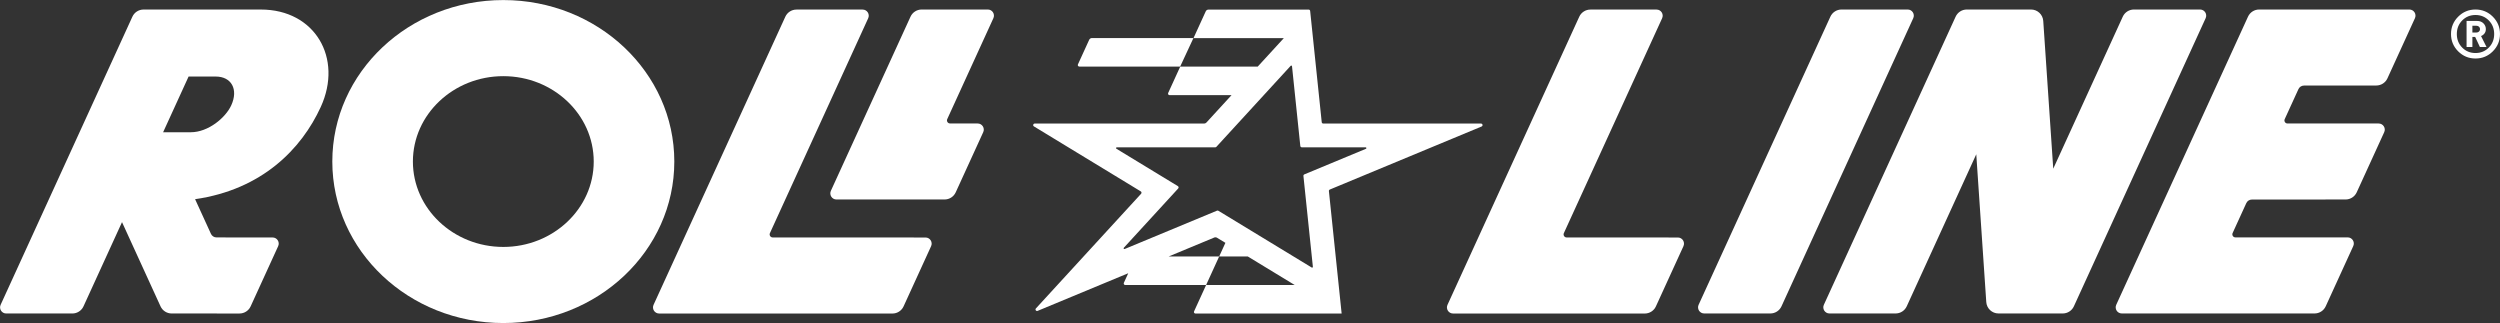
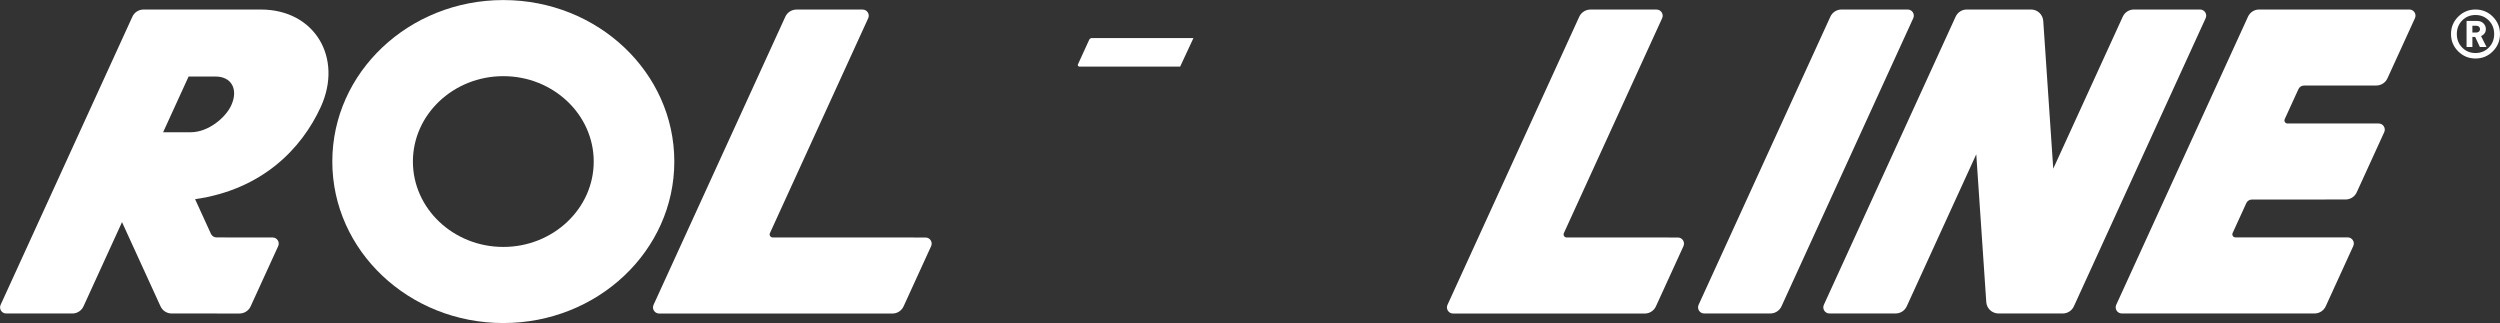
<svg xmlns="http://www.w3.org/2000/svg" version="1.1" id="svg1" width="771.194" height="99.656" viewBox="0 0 771.194 99.656">
  <rect x="0" y="0" width="771.194" height="99.656" fill="#333333" stroke="none" />
  <defs id="defs1">
    <clipPath clipPathUnits="userSpaceOnUse" id="clipPath5">
      <path d="M 0,595.276 H 841.89 V 0 H 0 Z" transform="translate(-355.653,-280.06)" id="path5" />
    </clipPath>
    <clipPath clipPathUnits="userSpaceOnUse" id="clipPath7">
      <path d="M 0,595.276 H 841.89 V 0 H 0 Z" transform="translate(-582.88,-332.808)" id="path7" />
    </clipPath>
    <clipPath clipPathUnits="userSpaceOnUse" id="clipPath9">
      <path d="M 0,595.276 H 841.89 V 0 H 0 Z" transform="translate(-529.712,-280.06)" id="path9" />
    </clipPath>
    <clipPath clipPathUnits="userSpaceOnUse" id="clipPath11">
      <path d="M 0,595.276 H 841.89 V 0 H 0 Z" transform="translate(-698.95,-332.808)" id="path11" />
    </clipPath>
    <clipPath clipPathUnits="userSpaceOnUse" id="clipPath13">
      <path d="M 0,595.276 H 841.89 V 0 H 0 Z" transform="translate(-370.062,-332.808)" id="path13" />
    </clipPath>
    <clipPath clipPathUnits="userSpaceOnUse" id="clipPath15">
      <path d="M 0,595.276 H 841.89 V 0 H 0 Z" transform="translate(-257.967,-277.878)" id="path15" />
    </clipPath>
    <clipPath clipPathUnits="userSpaceOnUse" id="clipPath17">
      <path d="M 0,595.276 H 841.89 V 0 H 0 Z" transform="translate(-394.151,-326.206)" id="path17" />
    </clipPath>
    <clipPath clipPathUnits="userSpaceOnUse" id="clipPath19">
-       <path d="M 0,595.276 H 841.89 V 0 H 0 Z" transform="translate(-444.997,-273.114)" id="path19" />
-     </clipPath>
+       </clipPath>
    <clipPath clipPathUnits="userSpaceOnUse" id="clipPath21">
      <path d="M 0,595.276 H 841.89 V 0 H 0 Z" transform="translate(-195.025,-310.646)" id="path21" />
    </clipPath>
    <clipPath clipPathUnits="userSpaceOnUse" id="clipPath23">
      <path d="M 0,595.276 H 841.89 V 0 H 0 Z" transform="translate(-650.527,-332.808)" id="path23" />
    </clipPath>
    <clipPath clipPathUnits="userSpaceOnUse" id="clipPath25">
      <path d="M 0,595.276 H 841.89 V 0 H 0 Z" transform="translate(-715.061,-327.711)" id="path25" />
    </clipPath>
  </defs>
  <g id="layer-MC0" transform="translate(-188.694,-347.023)">
    <path id="path4" d="m 0,0 -35.367,0.012 c -0.516,0 -0.859,0.534 -0.645,1.003 l 22.742,49.727 c 0.429,0.938 -0.257,2.006 -1.289,2.006 h -15.312 c -1.109,0 -2.117,-0.647 -2.578,-1.655 l -30.494,-66.678 c -0.429,-0.938 0.257,-2.006 1.289,-2.007 l 53.992,-0.004 c 1.11,0 2.117,0.647 2.578,1.656 L 1.288,-2.007 C 1.718,-1.068 1.032,0 0,0" style="fill:#ffffff;fill-opacity:1;fill-rule:nonzero;stroke:none" transform="matrix(1.333,0,0,-1.333,474.203,420.288)" clip-path="url(#clipPath5)" />
    <path id="path6" d="m 0,0 h -15.312 c -1.11,0 -2.117,-0.647 -2.578,-1.656 l -30.494,-66.677 c -0.429,-0.939 0.257,-2.007 1.289,-2.007 l 15.312,-10e-4 c 1.109,0 2.116,0.647 2.578,1.656 L 1.289,-2.007 C 1.718,-1.068 1.032,0 0,0" style="fill:#ffffff;fill-opacity:1;fill-rule:nonzero;stroke:none" transform="matrix(1.333,0,0,-1.333,777.173,349.957)" clip-path="url(#clipPath7)" />
    <path id="path8" d="m 0,0 -25.741,0.011 c -0.516,0 -0.859,0.534 -0.644,1.003 l 22.741,49.728 c 0.43,0.938 -0.256,2.006 -1.288,2.006 h -15.313 c -1.109,0 -2.116,-0.647 -2.577,-1.655 l -30.494,-66.678 c -0.43,-0.939 0.256,-2.007 1.288,-2.007 l 44.366,-0.004 c 1.11,0 2.117,0.647 2.578,1.656 L 1.288,-2.007 C 1.718,-1.068 1.032,0 0,0" style="fill:#ffffff;fill-opacity:1;fill-rule:nonzero;stroke:none" transform="matrix(1.333,0,0,-1.333,706.282,420.288)" clip-path="url(#clipPath9)" />
    <path id="path10" d="m 0,0 h -34.767 c -1.109,0 -2.116,-0.647 -2.577,-1.656 l -30.494,-66.677 c -0.43,-0.939 0.256,-2.007 1.289,-2.007 h 44.608 c 1.109,0 2.116,0.647 2.578,1.656 l 6.377,13.945 c 0.429,0.938 -0.257,2.006 -1.289,2.006 h -25.986 c -0.516,0 -0.859,0.535 -0.644,1.004 l 3.166,6.924 c 0.231,0.504 0.734,0.827 1.289,0.828 l 21.685,0.013 c 1.109,0 2.115,0.647 2.576,1.655 l 6.368,13.925 c 0.43,0.938 -0.257,2.006 -1.289,2.006 h -21.098 c -0.516,0 -0.859,0.534 -0.644,1.004 l 3.177,6.947 c 0.23,0.504 0.734,0.827 1.288,0.828 l 16.732,0.012 c 1.108,0.001 2.115,0.648 2.576,1.656 L 1.289,-2.007 C 1.718,-1.068 1.032,0 0,0" style="fill:#ffffff;fill-opacity:1;fill-rule:nonzero;stroke:none" transform="matrix(1.333,0,0,-1.333,931.933,349.957)" clip-path="url(#clipPath11)" />
-     <path id="path12" d="m 0,0 h -15.312 c -1.109,0 -2.116,-0.647 -2.577,-1.656 L -36.32,-41.957 c -0.43,-0.939 0.256,-2.007 1.288,-2.007 l 25.024,10e-4 c 1.109,0 2.116,0.647 2.577,1.655 l 6.369,13.926 c 0.429,0.938 -0.256,2.006 -1.287,2.007 l -6.4,0.007 c -0.516,0 -0.859,0.534 -0.644,1.003 L 1.289,-2.007 C 1.718,-1.068 1.032,0 0,0" style="fill:#ffffff;fill-opacity:1;fill-rule:nonzero;stroke:none" transform="matrix(1.333,0,0,-1.333,493.416,349.957)" clip-path="url(#clipPath13)" />
    <path id="path14" d="m 0,0 c -11.537,0 -20.923,8.864 -20.923,19.76 0,10.895 9.386,19.76 20.923,19.76 11.537,0 20.923,-8.865 20.923,-19.76 C 20.923,8.864 11.537,0 0,0 m 0,57.131 c -21.855,0 -39.572,-16.732 -39.572,-37.371 0,-20.64 17.717,-37.371 39.572,-37.371 21.855,0 39.572,16.731 39.572,37.371 0,20.639 -17.717,37.371 -39.572,37.371" style="fill:#ffffff;fill-opacity:1;fill-rule:nonzero;stroke:none" transform="matrix(1.333,0,0,-1.333,343.955,423.197)" clip-path="url(#clipPath15)" />
    <path id="path16" d="M 0,0 C -0.277,0 -0.529,-0.162 -0.644,-0.414 L -3.245,-6.1 c -0.107,-0.235 0.064,-0.502 0.322,-0.502 H 20.415 L 23.489,0 Z" style="fill:#ffffff;fill-opacity:1;fill-rule:nonzero;stroke:none" transform="matrix(1.333,0,0,-1.333,525.535,358.759)" clip-path="url(#clipPath17)" />
    <path id="path18" d="m 0,0 -21.599,13.136 c -0.097,0.059 -0.216,0.068 -0.32,0.024 L -43.285,4.287 C -43.46,4.214 -43.612,4.43 -43.484,4.57 l 12.587,13.725 c 0.151,0.164 0.114,0.426 -0.077,0.542 l -14.222,8.649 c -0.153,0.093 -0.087,0.329 0.092,0.329 h 22.783 c 0.099,0 0.194,0.042 0.261,0.115 l 17.193,18.747 c 0.103,0.113 0.291,0.051 0.307,-0.101 l 1.919,-18.443 c 0.019,-0.181 0.171,-0.318 0.352,-0.318 h 14.767 c 0.194,0 0.247,-0.267 0.068,-0.341 L -1.703,21.556 c -0.144,-0.06 -0.232,-0.208 -0.216,-0.363 L 0.268,0.17 C 0.283,0.024 0.125,-0.076 0,0 m 4.193,18.048 35.123,14.587 c 0.358,0.148 0.252,0.681 -0.136,0.681 H 2.67 c -0.182,0 -0.334,0.137 -0.353,0.318 l -2.678,25.742 c -0.019,0.18 -0.171,0.317 -0.352,0.317 h -23.17 c -0.277,0 -0.529,-0.161 -0.644,-0.413 l -2.83,-6.188 h 20.909 l -6.055,-6.602 h -17.928 l -2.789,-6.099 c -0.108,-0.235 0.064,-0.502 0.322,-0.502 h 14.341 l -5.817,-6.343 c -0.134,-0.146 -0.324,-0.23 -0.522,-0.23 h -39.209 c -0.358,0 -0.49,-0.471 -0.184,-0.657 l 24.732,-15.042 c 0.191,-0.116 0.228,-0.377 0.077,-0.542 l -24.344,-26.54 c -0.257,-0.28 0.046,-0.713 0.397,-0.567 l 20.968,8.707 -1.016,-2.222 c -0.107,-0.235 0.064,-0.502 0.322,-0.502 h 18.715 l 3.019,6.602 H -33.12 l 10.566,4.388 c 0.209,0.086 0.447,0.068 0.64,-0.049 l 1.94,-1.18 -1.445,-3.159 h 6.638 l 10.853,-6.602 h -20.51 l -2.789,-6.1 c -0.108,-0.234 0.064,-0.501 0.322,-0.501 H 6.925 L 3.977,17.684 c -0.016,0.156 0.072,0.304 0.216,0.364" style="fill:#ffffff;fill-opacity:1;fill-rule:nonzero;stroke:none" transform="matrix(1.333,0,0,-1.333,593.329,429.549)" clip-path="url(#clipPath19)" />
    <path id="path20" d="m 0,0 c -1.309,-2.862 -5.31,-6.235 -9.373,-6.235 h -6.398 l 5.896,12.892 h 6.263 C 0.064,6.657 1.681,3.677 0,0 m 6.845,22.163 h -27.148 c -1.109,0 -2.117,-0.647 -2.578,-1.656 l -30.494,-66.678 c -0.429,-0.938 0.257,-2.006 1.289,-2.006 l 15.312,-10e-4 c 1.109,0 2.117,0.647 2.578,1.655 l 8.913,19.489 8.911,-19.486 c 0.462,-1.009 1.469,-1.656 2.577,-1.656 l 15.698,-0.005 c 1.11,-0.001 2.117,0.646 2.579,1.655 l 6.372,13.934 c 0.429,0.939 -0.256,2.006 -1.288,2.007 l -12.981,0.011 c -0.555,0 -1.058,0.323 -1.288,0.827 l -3.669,8.023 h 10e-4 C 7.13,-19.502 16.256,-10.092 20.704,-0.399 25.896,10.915 19.39,22.163 6.845,22.163" style="fill:#ffffff;fill-opacity:1;fill-rule:nonzero;stroke:none" transform="matrix(1.333,0,0,-1.333,260.034,379.507)" clip-path="url(#clipPath21)" />
    <path id="path22" d="m 0,0 h -15.312 c -1.109,0 -2.117,-0.647 -2.578,-1.656 l -16.09,-35.183 -2.313,34.196 C -36.394,-1.155 -37.63,0 -39.122,0 h -14.869 c -1.11,0 -2.117,-0.647 -2.578,-1.656 l -30.494,-66.677 c -0.429,-0.939 0.257,-2.007 1.289,-2.007 l 15.312,-10e-4 c 1.109,0 2.116,0.647 2.577,1.656 l 16.091,35.184 2.314,-34.196 c 0.1,-1.488 1.336,-2.643 2.828,-2.643 l 14.869,-10e-4 c 1.109,0 2.116,0.647 2.578,1.656 L 1.289,-2.007 C 1.718,-1.068 1.032,0 0,0" style="fill:#ffffff;fill-opacity:1;fill-rule:nonzero;stroke:none" transform="matrix(1.333,0,0,-1.333,867.37,349.957)" clip-path="url(#clipPath23)" />
    <path id="path24" d="M 0,0 C 0.156,0.152 0.235,0.336 0.235,0.556 0.235,0.775 0.156,0.961 0,1.112 -0.156,1.264 -0.355,1.339 -0.595,1.339 h -0.939 v -1.566 h 0.939 c 0.24,0 0.439,0.075 0.595,0.227 M 1.739,-3.579 H 0.203 l -1.096,2.334 h -0.641 v -2.334 h -1.347 v 6.031 h 2.459 C 0.173,2.452 0.655,2.266 1.026,1.895 1.396,1.525 1.582,1.078 1.582,0.556 1.582,0.169 1.478,-0.161 1.268,-0.439 1.06,-0.715 0.793,-0.916 0.469,-1.041 Z m 0.524,-0.133 c 0.83,0.841 1.245,1.887 1.245,3.14 0,1.253 -0.415,2.3 -1.245,3.14 -0.83,0.841 -1.856,1.261 -3.077,1.261 -1.221,0 -2.247,-0.42 -3.078,-1.261 -0.829,-0.84 -1.244,-1.887 -1.244,-3.14 0,-1.253 0.415,-2.299 1.244,-3.14 0.831,-0.84 1.857,-1.26 3.078,-1.26 1.221,0 2.247,0.42 3.077,1.26 m 0.932,7.15 c 1.106,-1.107 1.66,-2.443 1.66,-4.01 0,-1.566 -0.554,-2.902 -1.66,-4.009 -1.107,-1.106 -2.443,-1.66 -4.009,-1.66 -1.566,0 -2.902,0.554 -4.009,1.66 -1.107,1.107 -1.66,2.443 -1.66,4.009 0,1.567 0.553,2.903 1.66,4.01 1.107,1.107 2.443,1.66 4.009,1.66 1.566,0 2.902,-0.553 4.009,-1.66" style="fill:#ffffff;fill-opacity:1;fill-rule:nonzero;stroke:none" transform="matrix(1.333,0,0,-1.333,953.415,356.754)" clip-path="url(#clipPath25)" />
  </g>
</svg>